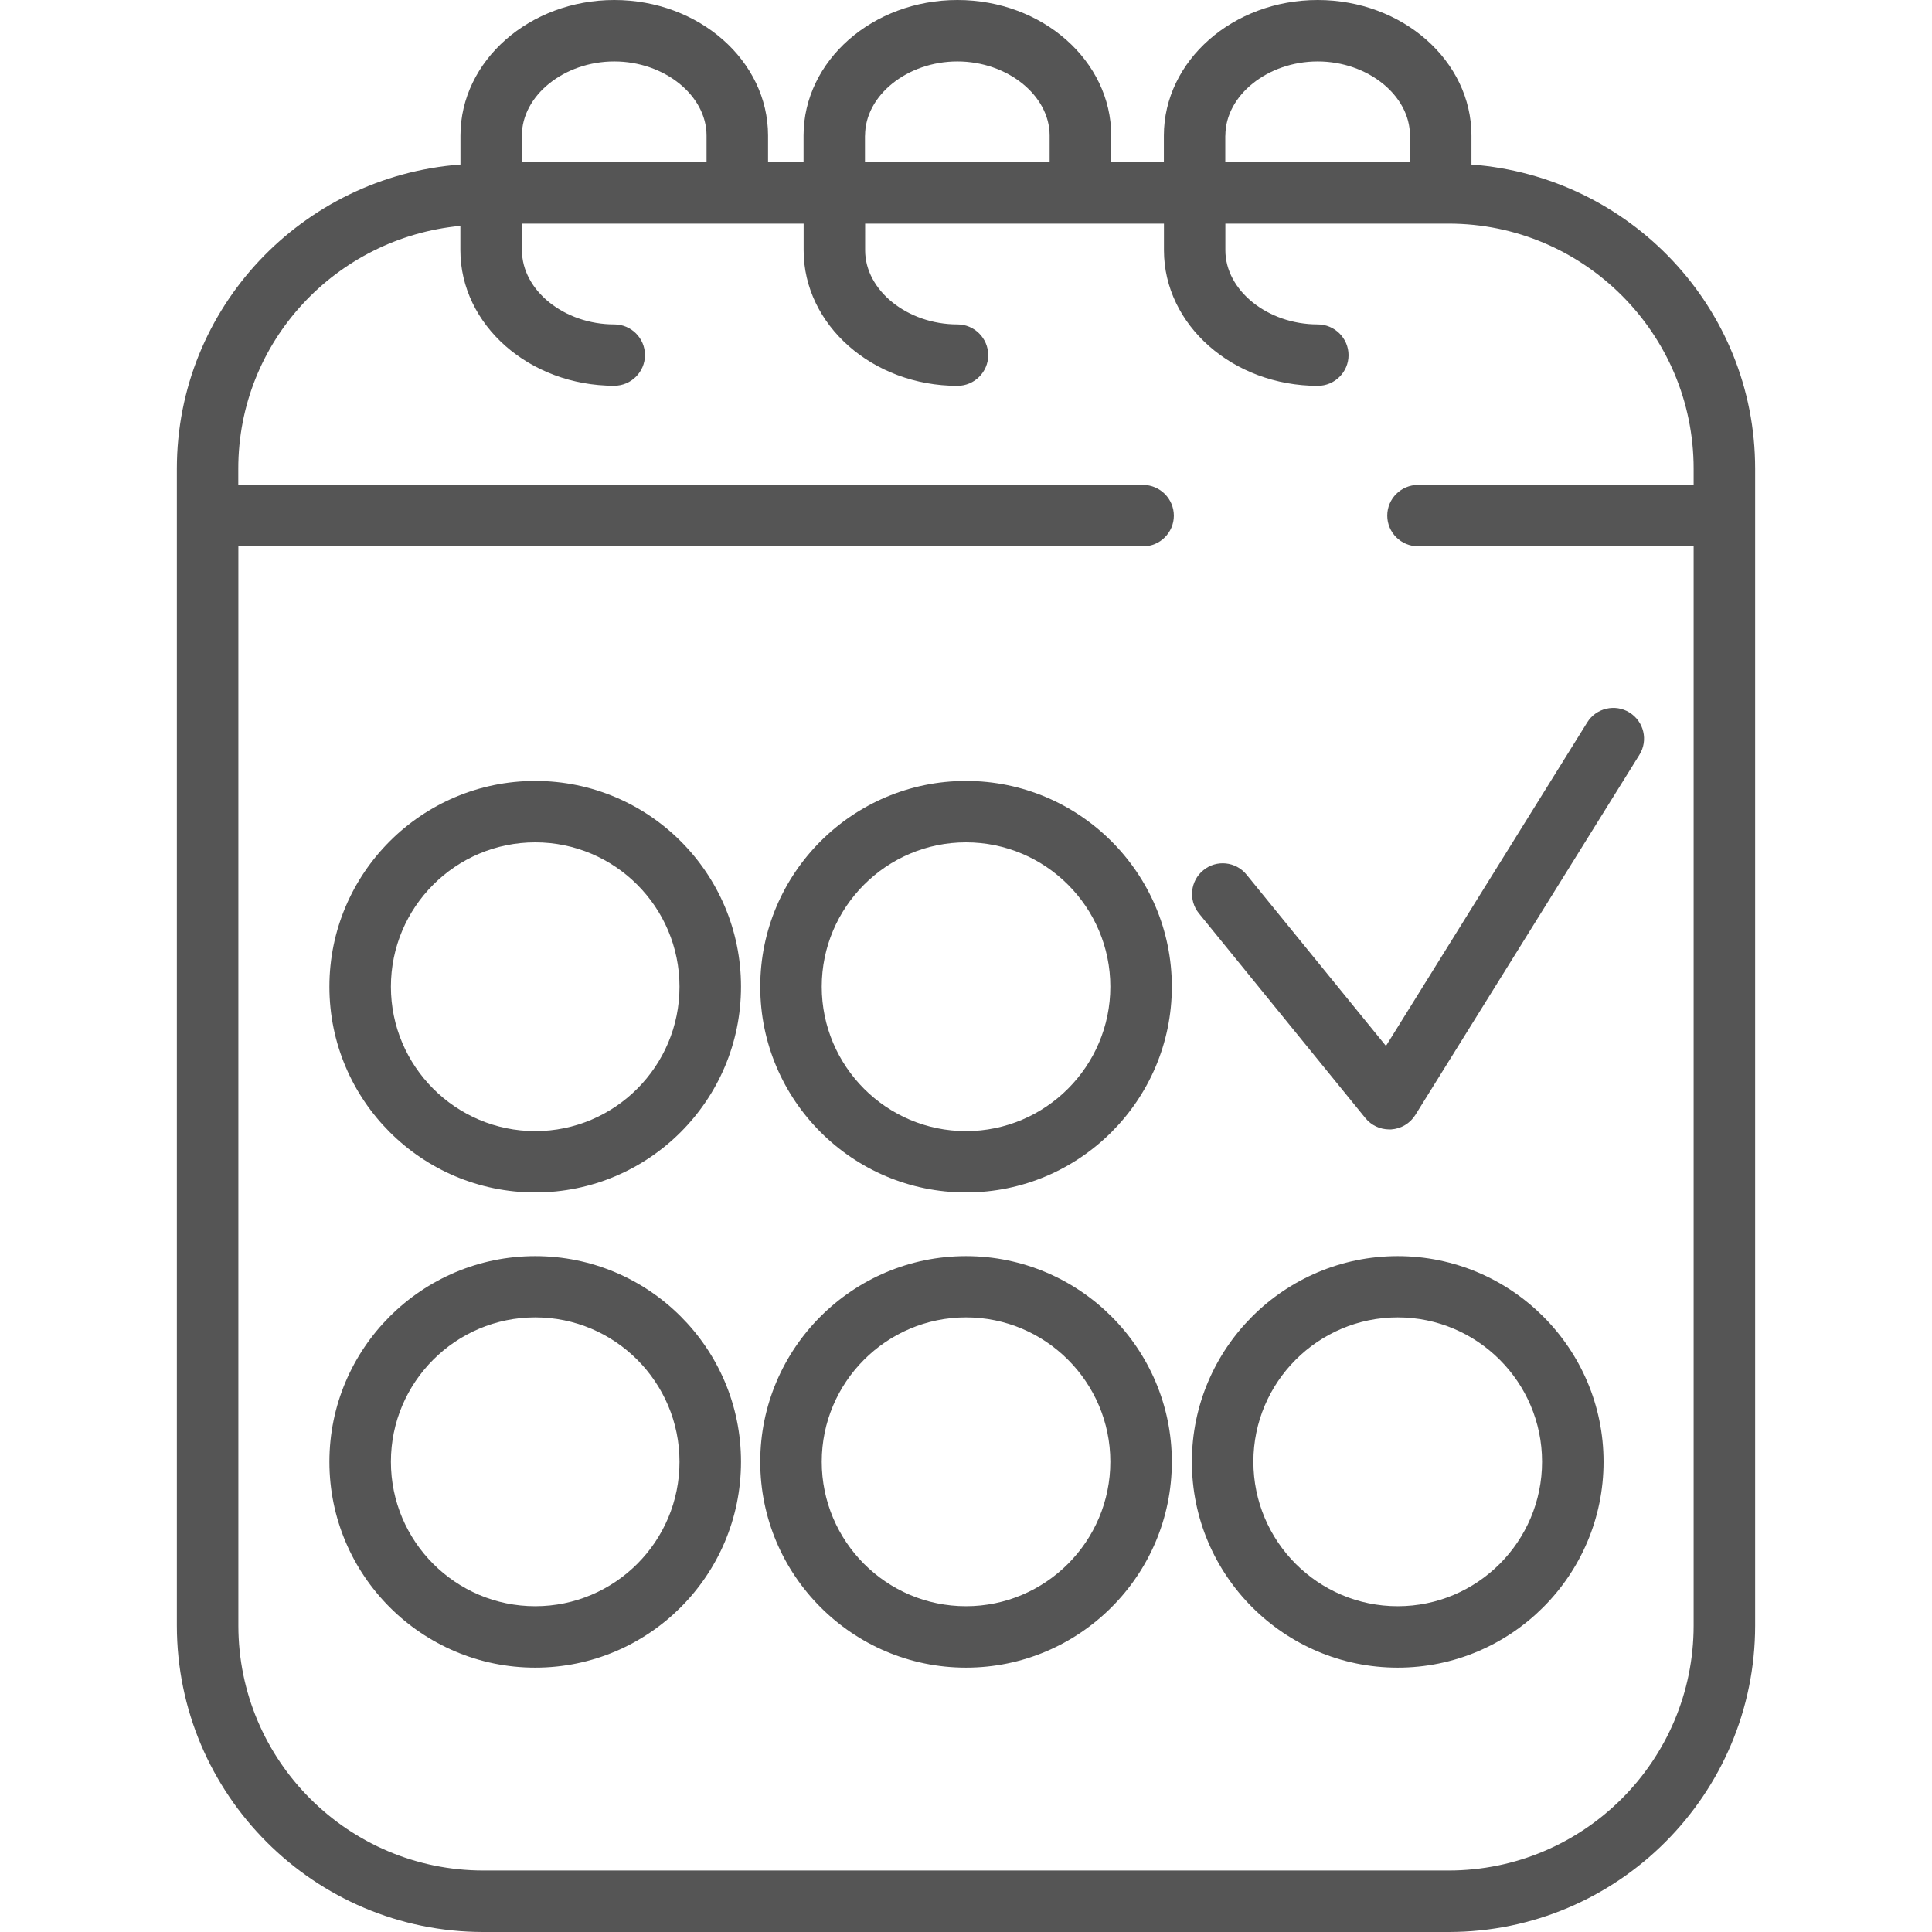
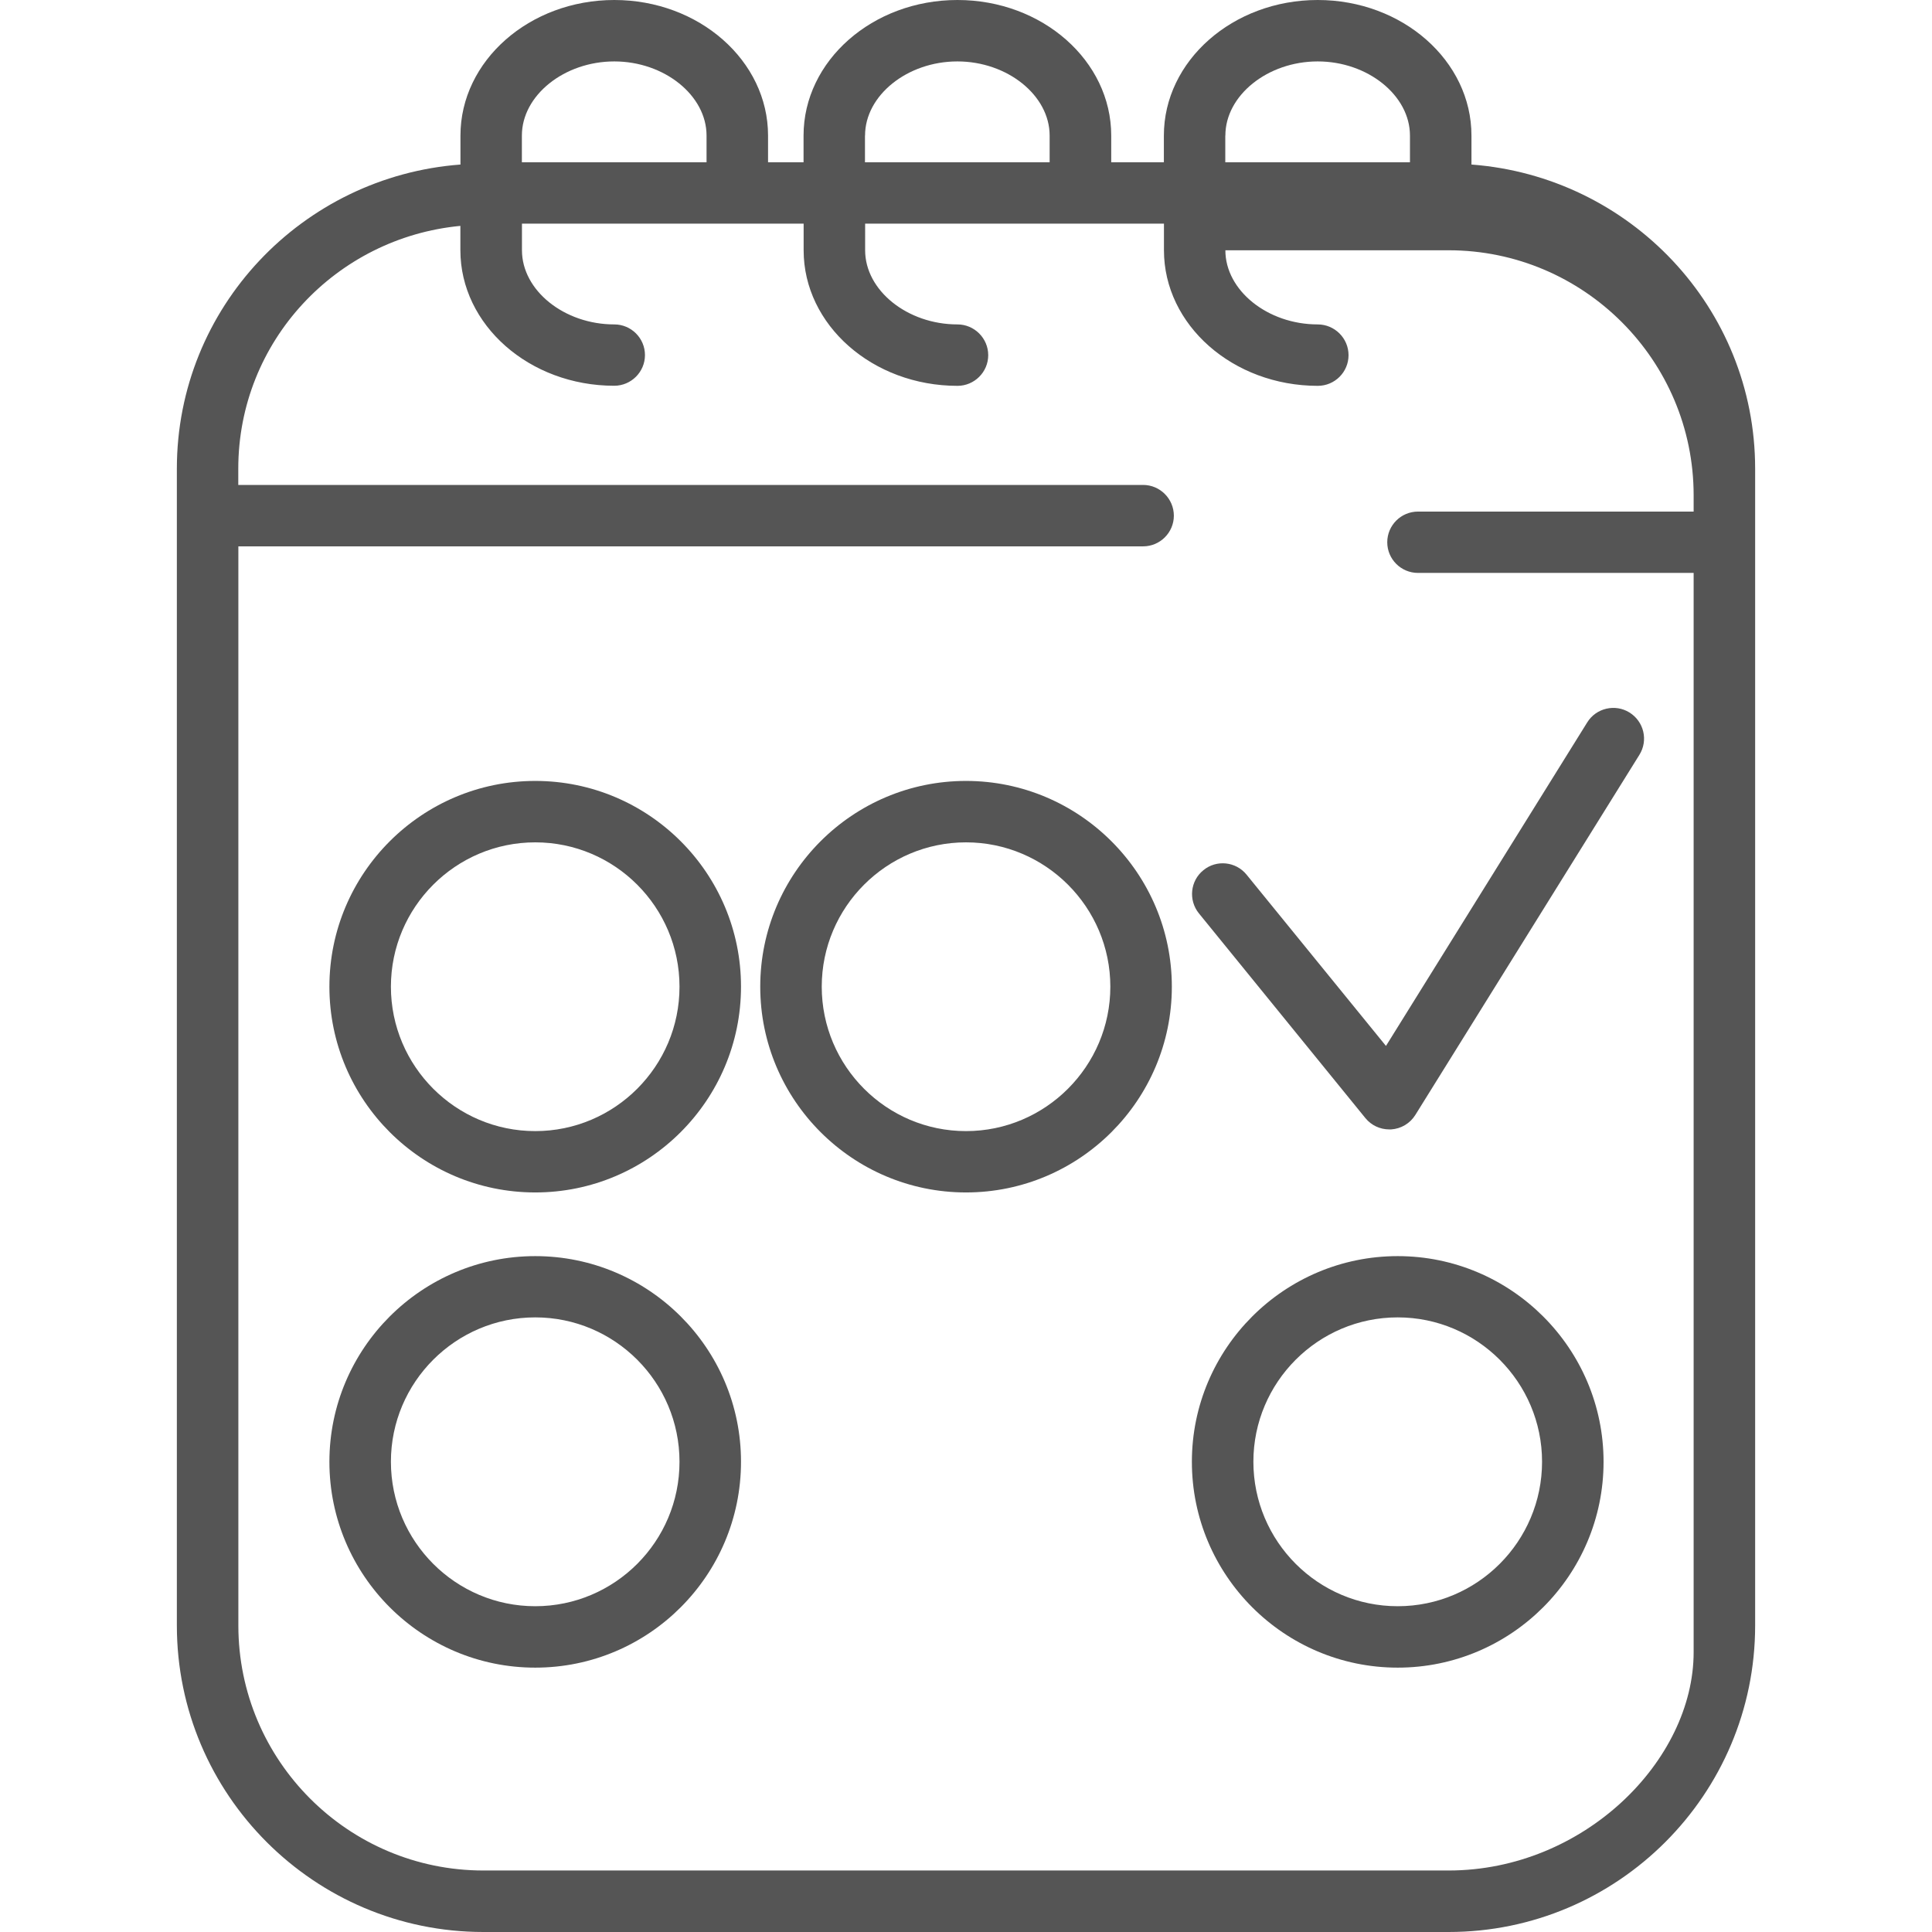
<svg xmlns="http://www.w3.org/2000/svg" version="1.1" id="Warstwa_1" x="0px" y="0px" width="24px" height="24px" viewBox="0 0 24 24" enable-background="new 0 0 24 24" xml:space="preserve">
  <g>
    <path fill="#555555" d="M20.242,8.851c-0.176-0.11-0.414-0.057-0.525,0.123l-2.5,4.019l-1.732-2.128   c-0.133-0.164-0.375-0.188-0.536-0.055c-0.164,0.132-0.188,0.373-0.056,0.536l2.068,2.543c0.073,0.09,0.182,0.141,0.297,0.141   c0.008,0,0.016,0,0.023,0c0.123-0.008,0.235-0.074,0.301-0.18l2.783-4.473C20.477,9.198,20.422,8.963,20.242,8.851z" />
-     <path fill="#555555" d="M18.279,2.044v-0.36c0-0.929-0.857-1.684-1.91-1.684s-1.911,0.755-1.911,1.684v0.332h-0.654V1.684   c0-0.929-0.856-1.684-1.91-1.684C10.84,0,9.982,0.755,9.982,1.684v0.332H9.541V1.684C9.541,0.755,8.684,0,7.631,0   S5.72,0.755,5.72,1.684v0.36C3.756,2.192,2.197,3.821,2.197,5.822v14.371c0,2.1,1.709,3.807,3.808,3.807h11.99   c2.099,0,3.808-1.707,3.808-3.807V5.822C21.803,3.82,20.244,2.192,18.279,2.044z M15.222,1.684c0-0.499,0.525-0.921,1.147-0.921   c0.621,0,1.146,0.422,1.146,0.921v0.332h-2.294V1.684z M10.746,1.684c0-0.499,0.525-0.921,1.147-0.921   c0.621,0,1.146,0.422,1.146,0.921v0.332h-2.294V1.684z M7.631,0.763c0.621,0,1.146,0.422,1.146,0.921v0.332H6.483V1.684   C6.483,1.185,7.009,0.763,7.631,0.763z M17.995,23.236H6.005c-1.679,0-3.044-1.365-3.044-3.043V6.787H14.2   c0.21,0,0.382-0.171,0.382-0.381S14.41,6.024,14.2,6.024H2.96V5.822c0-1.582,1.215-2.869,2.759-3.016v0.302   c0,0.929,0.858,1.684,1.911,1.684c0.21,0,0.382-0.171,0.382-0.381S7.841,4.03,7.631,4.03c-0.622,0-1.147-0.422-1.147-0.921V2.778   h3.499v0.331c0,0.929,0.858,1.684,1.911,1.684c0.21,0,0.382-0.171,0.382-0.381S12.104,4.03,11.894,4.03   c-0.622,0-1.147-0.422-1.147-0.921V2.778h3.712v0.331c0,0.929,0.858,1.684,1.911,1.684c0.211,0,0.382-0.171,0.382-0.381   S16.58,4.03,16.369,4.03c-0.622,0-1.147-0.422-1.147-0.921V2.778h2.773c1.679,0,3.044,1.366,3.044,3.044v0.202h-3.424   c-0.211,0-0.382,0.171-0.382,0.381s0.171,0.381,0.382,0.381h3.424v13.407C21.039,21.871,19.674,23.236,17.995,23.236z" />
+     <path fill="#555555" d="M18.279,2.044v-0.36c0-0.929-0.857-1.684-1.91-1.684s-1.911,0.755-1.911,1.684v0.332h-0.654V1.684   c0-0.929-0.856-1.684-1.91-1.684C10.84,0,9.982,0.755,9.982,1.684v0.332H9.541V1.684C9.541,0.755,8.684,0,7.631,0   S5.72,0.755,5.72,1.684v0.36C3.756,2.192,2.197,3.821,2.197,5.822v14.371c0,2.1,1.709,3.807,3.808,3.807h11.99   c2.099,0,3.808-1.707,3.808-3.807V5.822C21.803,3.82,20.244,2.192,18.279,2.044z M15.222,1.684c0-0.499,0.525-0.921,1.147-0.921   c0.621,0,1.146,0.422,1.146,0.921v0.332h-2.294V1.684z M10.746,1.684c0-0.499,0.525-0.921,1.147-0.921   c0.621,0,1.146,0.422,1.146,0.921v0.332h-2.294V1.684z M7.631,0.763c0.621,0,1.146,0.422,1.146,0.921v0.332H6.483V1.684   C6.483,1.185,7.009,0.763,7.631,0.763z M17.995,23.236H6.005c-1.679,0-3.044-1.365-3.044-3.043V6.787H14.2   c0.21,0,0.382-0.171,0.382-0.381S14.41,6.024,14.2,6.024H2.96V5.822c0-1.582,1.215-2.869,2.759-3.016v0.302   c0,0.929,0.858,1.684,1.911,1.684c0.21,0,0.382-0.171,0.382-0.381S7.841,4.03,7.631,4.03c-0.622,0-1.147-0.422-1.147-0.921V2.778   h3.499v0.331c0,0.929,0.858,1.684,1.911,1.684c0.21,0,0.382-0.171,0.382-0.381S12.104,4.03,11.894,4.03   c-0.622,0-1.147-0.422-1.147-0.921V2.778h3.712v0.331c0,0.929,0.858,1.684,1.911,1.684c0.211,0,0.382-0.171,0.382-0.381   S16.58,4.03,16.369,4.03c-0.622,0-1.147-0.422-1.147-0.921h2.773c1.679,0,3.044,1.366,3.044,3.044v0.202h-3.424   c-0.211,0-0.382,0.171-0.382,0.381s0.171,0.381,0.382,0.381h3.424v13.407C21.039,21.871,19.674,23.236,17.995,23.236z" />
    <path fill="#555555" d="M6.649,9.701c-1.409,0-2.557,1.146-2.557,2.556c0,1.41,1.147,2.556,2.557,2.556s2.556-1.146,2.556-2.556   C9.206,10.847,8.059,9.701,6.649,9.701z M6.649,14.051c-0.989,0-1.793-0.806-1.793-1.794c0-0.988,0.804-1.793,1.793-1.793   c0.989,0,1.792,0.805,1.792,1.793C8.442,13.245,7.638,14.051,6.649,14.051z" />
    <path fill="#555555" d="M12,9.701c-1.409,0-2.556,1.146-2.556,2.556c0,1.41,1.147,2.556,2.556,2.556   c1.409,0,2.557-1.146,2.557-2.556C14.557,10.847,13.408,9.701,12,9.701z M12,14.051c-0.989,0-1.792-0.806-1.792-1.794   c0-0.988,0.804-1.793,1.792-1.793s1.793,0.805,1.793,1.793C13.793,13.245,12.988,14.051,12,14.051z" />
    <path fill="#555555" d="M6.649,15.604c-1.409,0-2.557,1.146-2.557,2.555c0,1.41,1.147,2.557,2.557,2.557s2.556-1.146,2.556-2.557   C9.206,16.75,8.059,15.604,6.649,15.604z M6.649,19.953c-0.989,0-1.793-0.805-1.793-1.795c0-0.988,0.804-1.793,1.793-1.793   c0.989,0,1.792,0.805,1.792,1.793C8.442,19.148,7.638,19.953,6.649,19.953z" />
-     <path fill="#555555" d="M12,15.604c-1.409,0-2.556,1.146-2.556,2.555c0,1.41,1.147,2.557,2.556,2.557   c1.409,0,2.557-1.146,2.557-2.557C14.557,16.75,13.408,15.604,12,15.604z M12,19.953c-0.989,0-1.792-0.805-1.792-1.795   c0-0.988,0.804-1.793,1.792-1.793s1.793,0.805,1.793,1.793C13.793,19.148,12.988,19.953,12,19.953z" />
    <path fill="#555555" d="M17.363,15.604c-1.409,0-2.557,1.146-2.557,2.555c0,1.41,1.147,2.557,2.557,2.557   c1.408,0,2.557-1.146,2.557-2.557C19.92,16.75,18.771,15.604,17.363,15.604z M17.363,19.953c-0.989,0-1.793-0.805-1.793-1.795   c0-0.988,0.804-1.793,1.793-1.793c0.988,0,1.793,0.805,1.793,1.793C19.156,19.148,18.352,19.953,17.363,19.953z" />
  </g>
</svg>